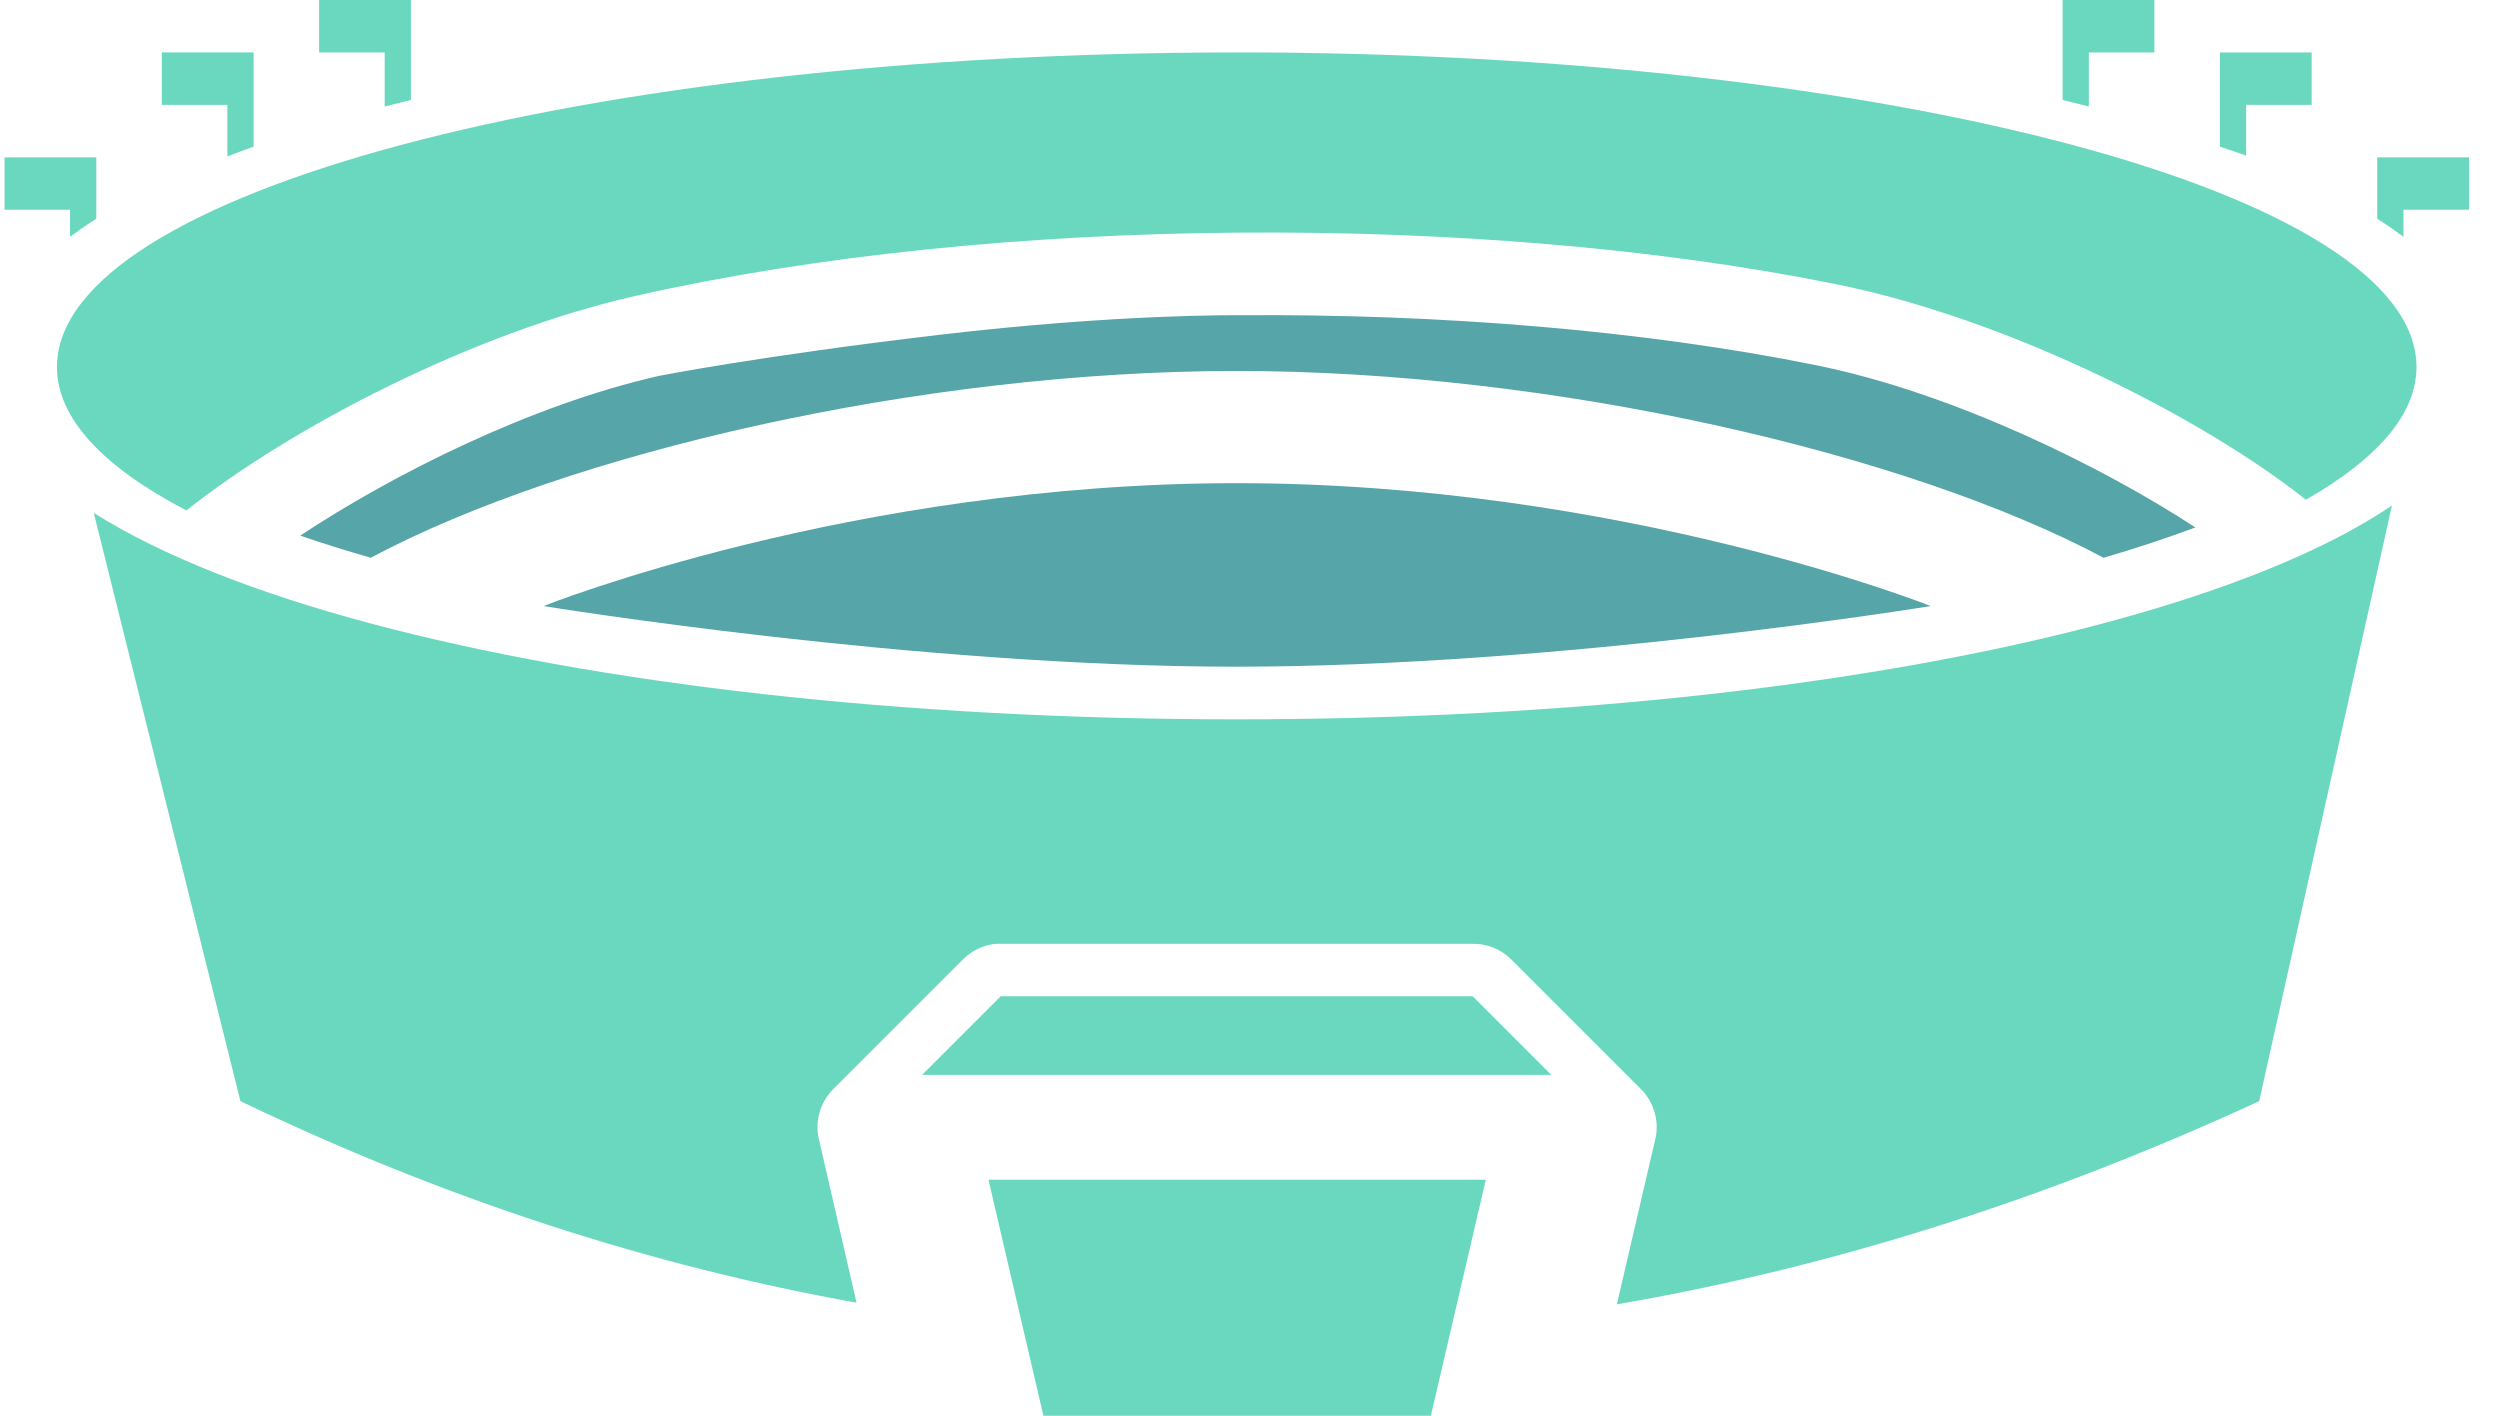
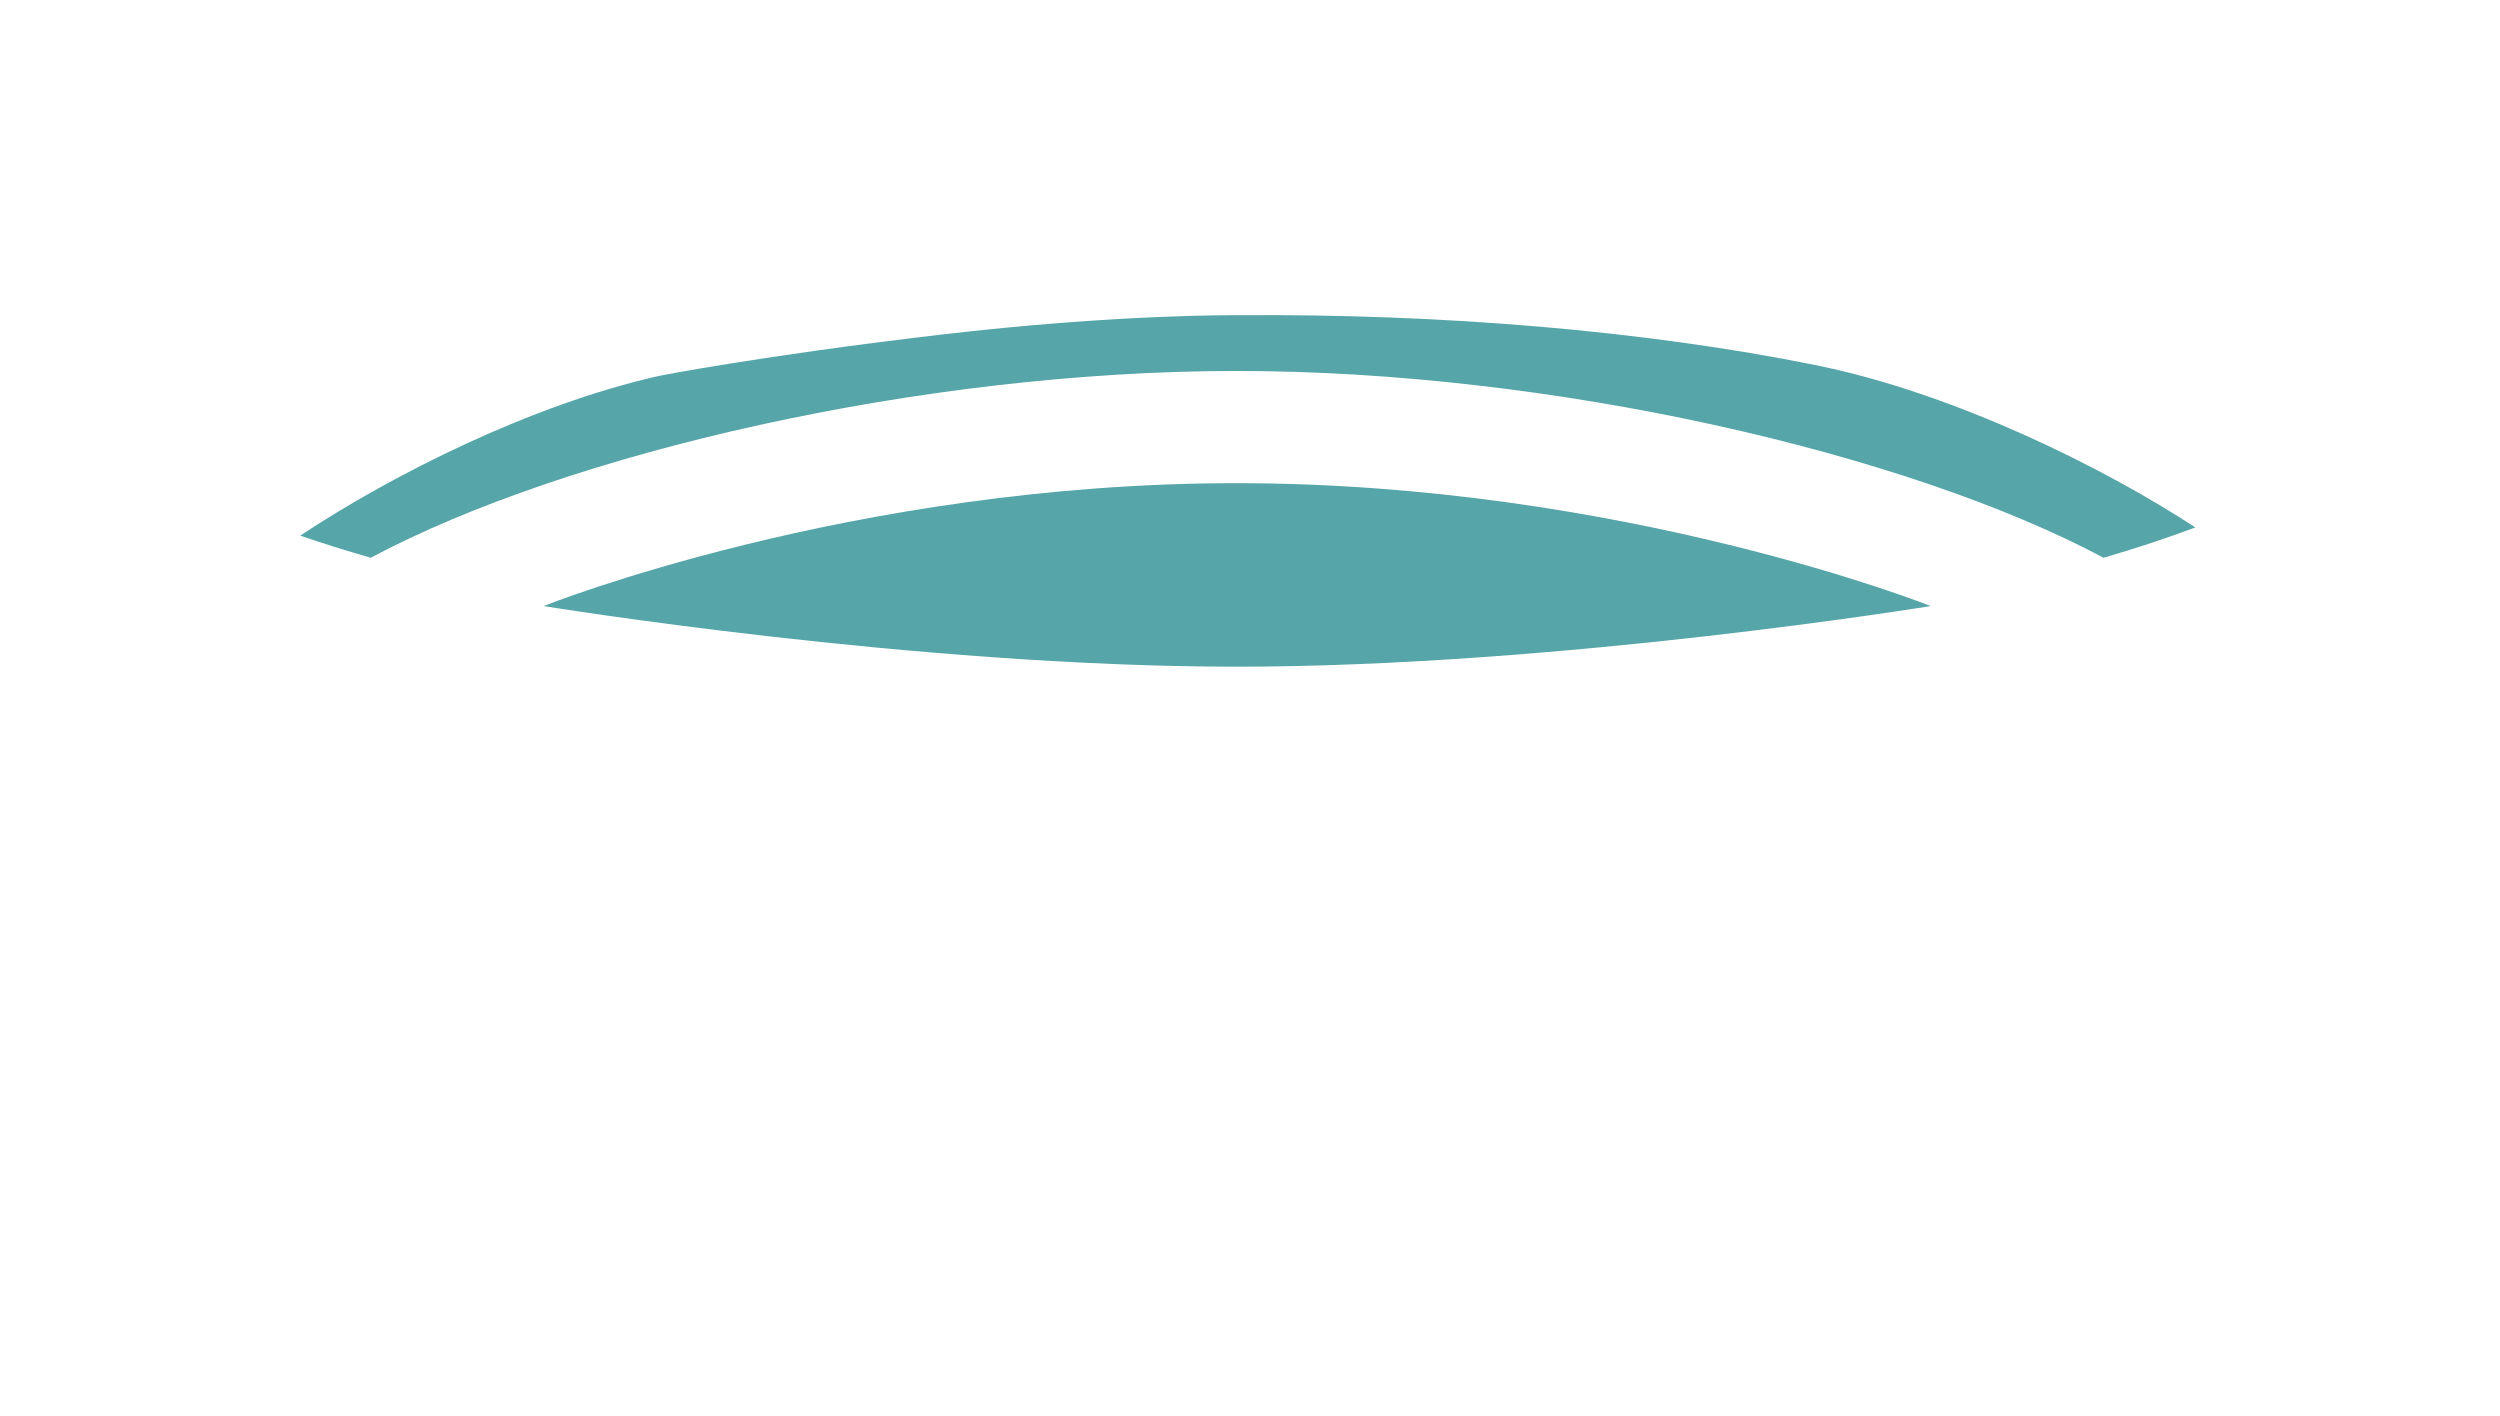
<svg xmlns="http://www.w3.org/2000/svg" id="body_1" width="113" height="64">
  <g transform="matrix(1.185 0 0 1.185 0.204 -0)">
-     <path d="M12.001 7.08468E-05L12.001 2L14.501 2L14.501 4.063C 14.826 3.979 15.167 3.894 15.501 3.813L15.501 3.813L15.501 0L12.001 7.08468E-05zM78.503 7.08468E-05L78.503 3.813C 78.835 3.894 79.178 3.979 79.503 4.063L79.503 4.063L79.503 2L82.003 2L82.003 0L78.503 7.08468E-05zM6 2L6 4L8.5 4L8.5 5.968C 8.821 5.846 9.167 5.712 9.501 5.593L9.501 5.593L9.501 1.999L6 1.999L6 2zM47.002 2C 22.147 2 2 7.373 2 14C 2 15.969 3.787 17.83 6.937 19.469C 10.981 16.267 17.895 12.68 24.094 11.281C 30.997 9.724 39.004 8.939 47 8.874C 54.997 8.81 62.982 9.448 69.876 10.843C 76.483 12.179 83.888 15.968 87.782 19.061C 90.485 17.52 92.001 15.813 92.001 13.998C 92.001 7.371 71.854 1.998 46.999 1.998L46.999 1.998L47.002 2zM84.503 2L84.503 5.594C 84.834 5.712 85.185 5.816 85.503 5.938L85.503 5.938L85.503 4L88.003 4L88.003 2L84.503 2zM7.22093E-05 6L7.22093E-05 8L2.5 8L2.5 9.031C 2.814 8.801 3.146 8.565 3.5 8.344L3.5 8.344L3.5 6L7.22093E-05 6zM90.503 6L90.503 8.344C 90.85 8.561 91.195 8.806 91.504 9.031L91.504 9.031L91.504 8L94.004 8L94.004 6L90.503 6zM91.065 19.282C 88.455 21.048 84.603 22.563 80.033 23.782C 71.391 26.086 59.797 27.438 47 27.438C 34.203 27.438 22.61 26.086 13.967 23.782C 9.658 22.633 5.996 21.201 3.404 19.563L3.404 19.563L8.998 42.001C 16.74 45.717 24.594 48.274 32.499 49.689L32.499 49.689L31.061 43.439C 30.905 42.779 31.113 42.043 31.593 41.563L31.593 41.563L36.593 36.563C 36.919 36.245 37.358 36.042 37.812 36.001L37.812 36.001L56 36.001C 56.528 35.989 57.058 36.196 57.437 36.563L57.437 36.563L62.438 41.563C 62.917 42.043 63.125 42.779 62.969 43.439L62.969 43.439L61.5 49.752C 69.648 48.352 77.822 45.776 86.001 42.002L86.001 42.002L91.065 19.282zM38 38L35 41L59.001 41L56.001 38L38 38zM37.532 45L39.626 54L54.407 54L56.501 45L37.532 45z" stroke="none" fill="#6AD8BF" fill-rule="nonzero" />
    <path d="M11.281 20.43C 14.807 18.095 20.092 15.437 24.969 14.337C 24.969 14.337 28.847 13.572 35.658 12.771C 42.469 11.969 47.034 12.024 47.034 12.024C 54.788 11.963 62.553 12.606 69.097 13.93C 74.361 14.996 80.073 17.833 83.566 20.118C 82.484 20.52 81.322 20.911 80.066 21.275C 72.558 17.273 59.022 14.15 47.002 14.15C 34.98 14.15 21.471 17.272 13.969 21.275C 13.027 21.002 12.127 20.725 11.281 20.43z" stroke="none" fill="#56A5A8" fill-rule="nonzero" />
    <path d="M20.562 23.117C 20.562 23.117 32.301 18.427 47.001 18.43C 61.701 18.433 73.472 23.117 73.472 23.117C 73.472 23.117 59.297 25.43 47.001 25.43C 34.705 25.43 20.562 23.117 20.562 23.117z" stroke="none" fill="#56A5A8" fill-rule="nonzero" />
  </g>
</svg>